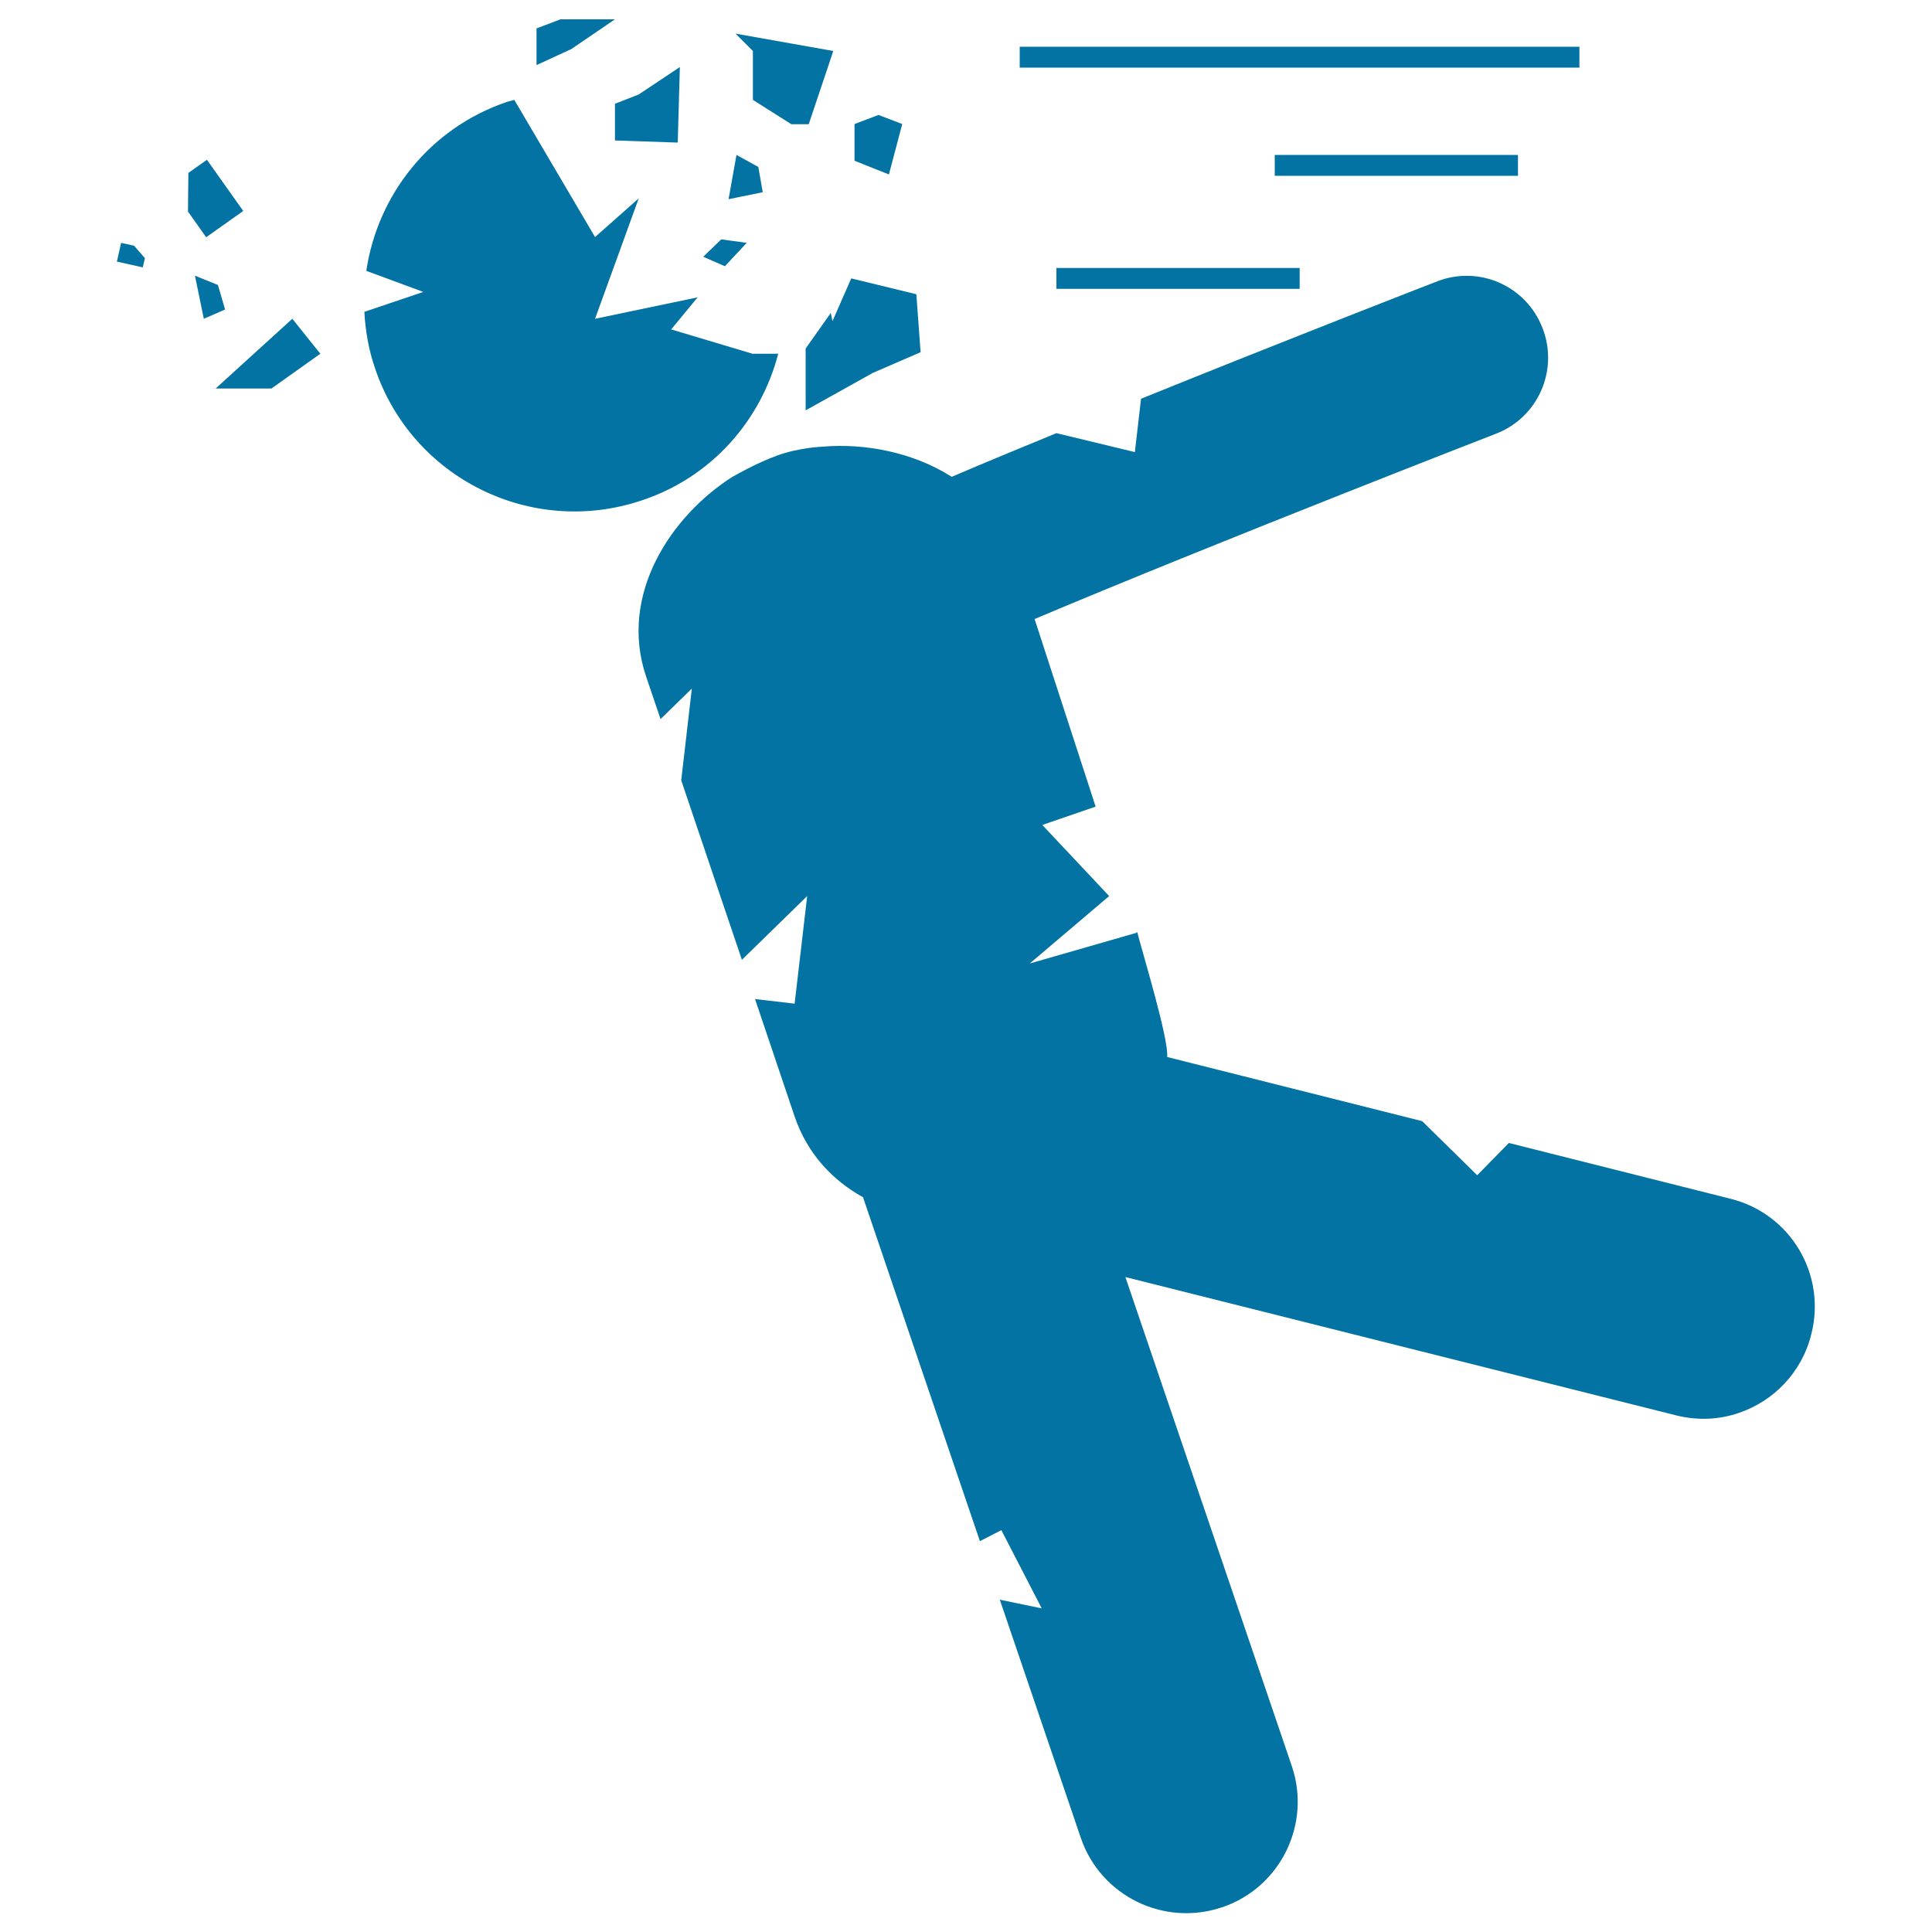
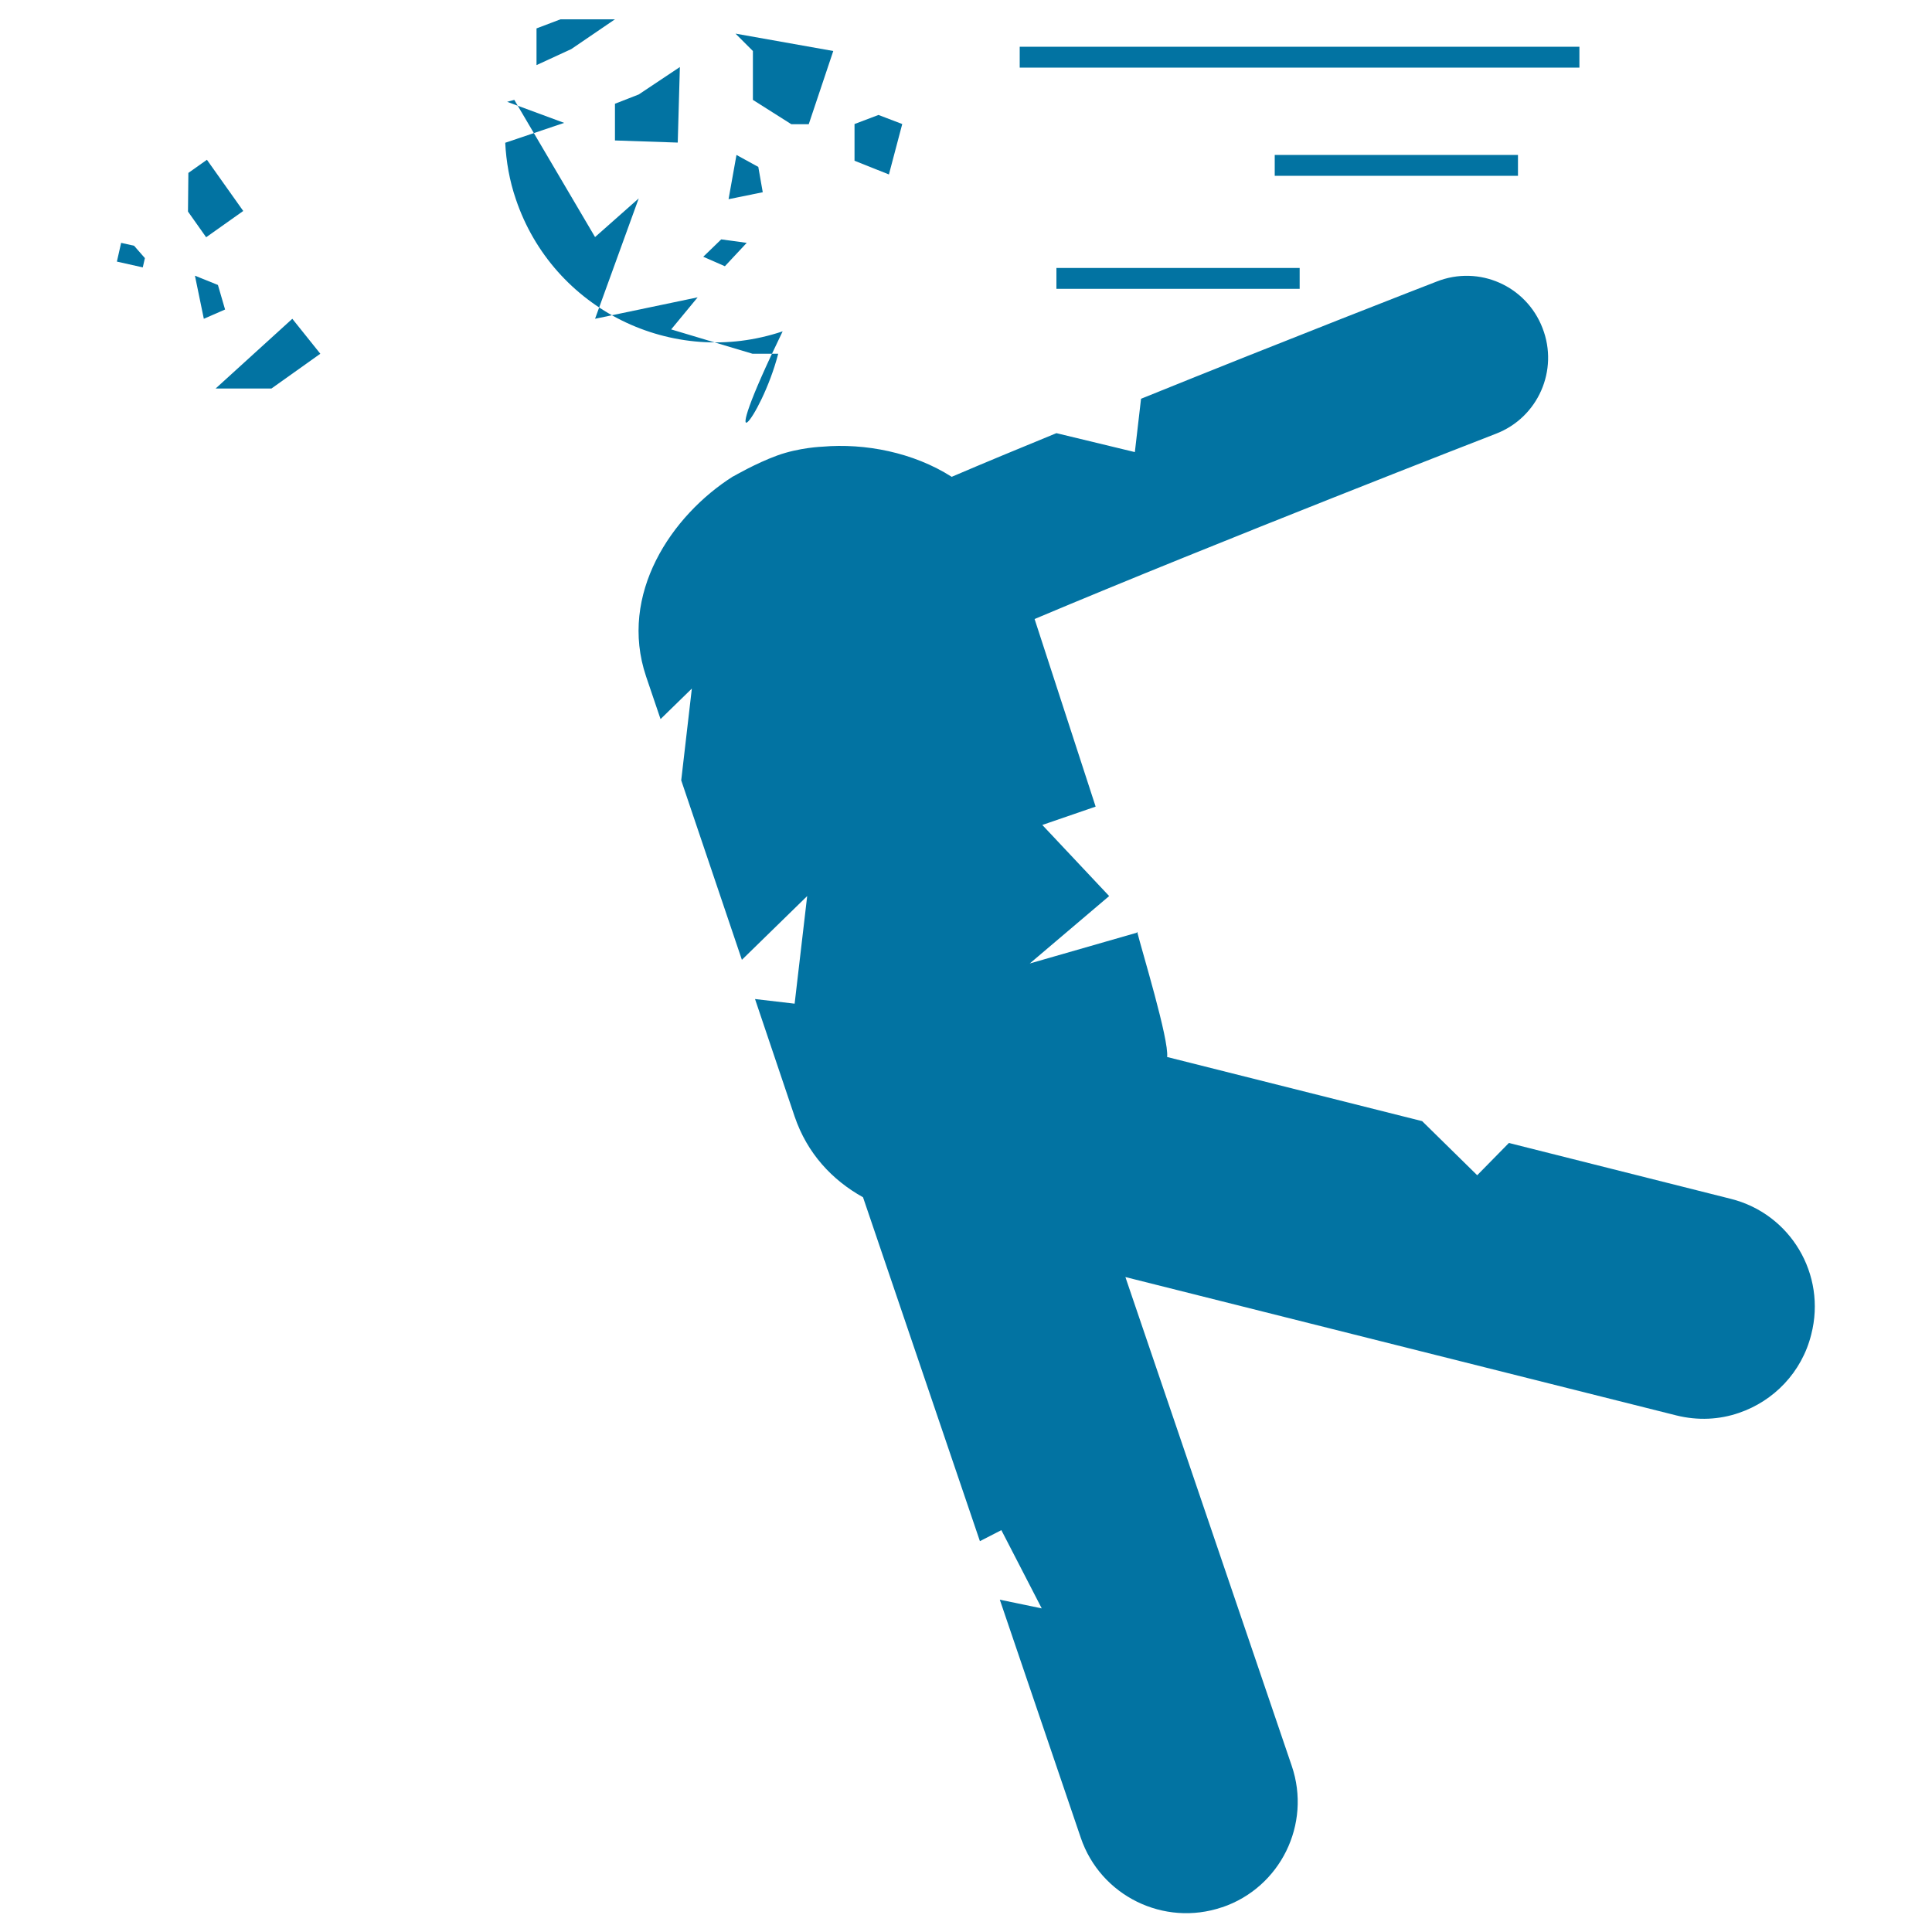
<svg xmlns="http://www.w3.org/2000/svg" viewBox="0 0 1000 1000" style="fill:#0273a2">
  <title>Zombie Body Falling To Back While The Face Is Exploding SVG icon</title>
  <g>
    <g>
      <polygon points="111.6,201.1 140.5,201.1 165.8,183.1 151.3,165 " />
      <polygon points="389.7,51.7 409.6,64.3 418.6,64.3 431.3,26.4 380.7,17.4 389.7,26.4 " />
-       <polygon points="430,162 417,180.4 417,212.4 451.8,193 476.5,182.3 474.3,152.3 440.6,144.1 430.9,166.2 " />
      <polygon points="386.5,125.7 373.3,123.9 364,132.9 375.2,137.8 " />
      <polygon points="392.5,86.4 381.2,80.2 377.1,103.1 394.8,99.5 " />
      <polygon points="112.8,147.5 100.9,142.7 105.5,165 116.5,160.2 " />
      <polygon points="125.9,109.2 107.1,82.7 97.5,89.5 97.3,109.5 106.7,122.8 " />
      <polygon points="62.7,125.7 60.5,135.4 73.9,138.4 75,133.6 69.4,127.2 " />
      <polygon points="467,64.2 454.7,59.5 442.3,64.2 442.3,83.2 460.1,90.3 " />
      <polygon points="318.3,10 290.1,10 277.7,14.7 277.7,33.7 295.7,25.4 " />
      <polygon points="318.3,72.7 350.8,73.8 351.9,34.7 330.6,48.9 318.3,53.7 " />
-       <path d="M402.8,183.1h-13.3l-42.1-12.6l13.7-16.6L308,165l22.6-62.3l-22.6,20l-41.8-71c-1.2,0.4-2.5,0.6-3.7,1c-40.2,13.6-67.1,48.3-72.9,87.5l29.5,10.9l-30.5,10.3c0.5,9.7,2.2,19.6,5.5,29.2c19.2,57,81,87.6,138.1,68.4C368.4,247,393.9,217.5,402.8,183.1z" />
+       <path d="M402.8,183.1h-13.3l-42.1-12.6l13.7-16.6L308,165l22.6-62.3l-22.6,20l-41.8-71c-1.2,0.4-2.5,0.6-3.7,1l29.5,10.9l-30.5,10.3c0.5,9.7,2.2,19.6,5.5,29.2c19.2,57,81,87.6,138.1,68.4C368.4,247,393.9,217.5,402.8,183.1z" />
      <path d="M895.8,620.5L781,591.6l-16.4,16.7l-28.5-28l-132-33.2c1.1-8.8-13.2-55.4-15.5-64.8l-0.3,0.5L533,498.7l41.1-34.9l-34.6-36.8l27.6-9.5l-31.6-97.1c95.1-40.1,237.2-95.3,238.8-95.9c21.8-8.4,32.6-32.9,24.1-54.7c-8.4-21.8-32.8-32.7-54.7-24.1c-4.7,1.8-77.3,30-153.1,60.7l-3.2,27.6l-40.6-9.8c-19,7.8-37.4,15.4-54.2,22.6c-19.9-12.7-45-17.5-66.9-15.6c0,0-12,0.4-23.5,4.6c-11,4-22.5,10.7-22.5,10.7l-0.3,0.1c-31.9,20.2-59.3,61-45,103.5l7.5,22.1l16.2-15.8l-5.5,47.5l31.4,92.9l33.8-33l-6.5,55.7l-20.5-2.4l20.5,60.8c6.5,19.1,19.4,32.9,35.4,41.8l60.5,178l11.1-5.7l20.9,40.5l-21.7-4.5l41.9,123.2c10.2,30.1,43,46.2,73.1,36c0,0,0,0,0.1,0c30.1-10.2,46.3-43,36-73.2l-86.1-253l285.1,71.6c11.2,2.8,22.4,2.2,32.5-1.3c17.9-6.1,32.5-20.9,37.4-40.6C945.5,659.6,926.7,628.2,895.8,620.5z" />
      <rect x="527.8" y="24.2" width="289.7" height="10.8" />
      <rect x="659.8" y="80.2" width="125.9" height="10.8" />
      <rect x="546.8" y="138.7" width="125.9" height="10.8" />
    </g>
  </g>
</svg>